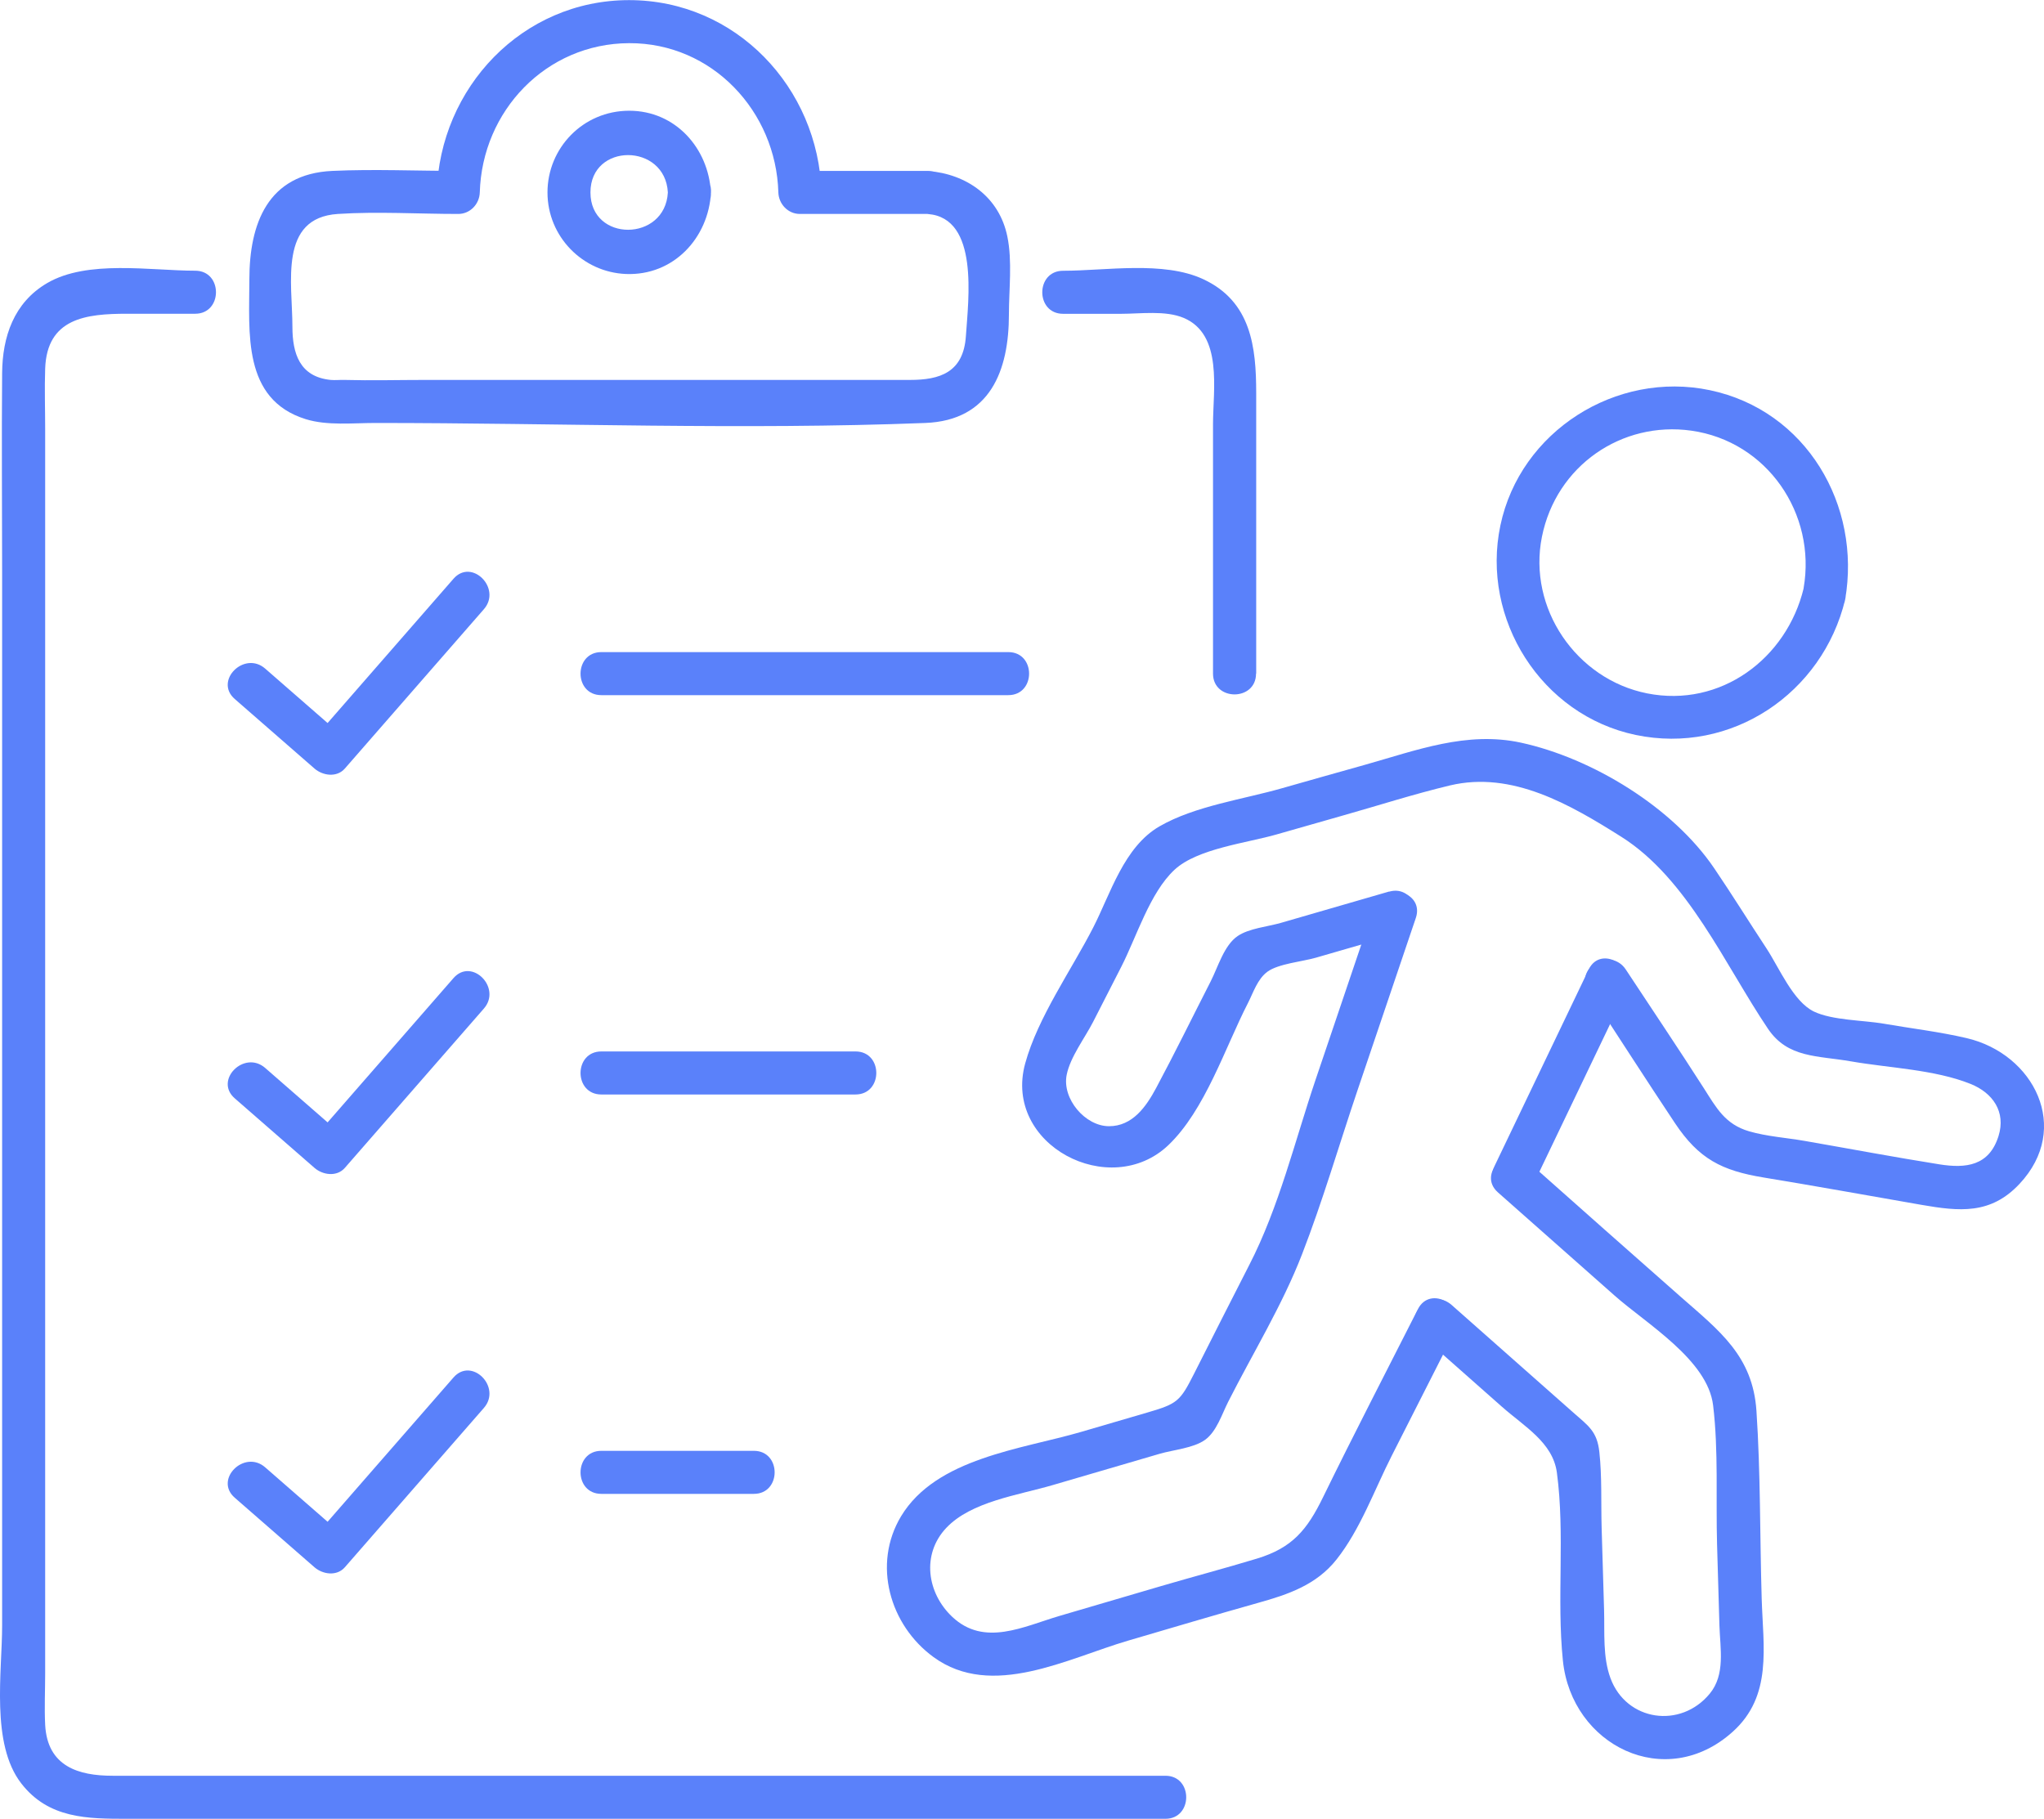
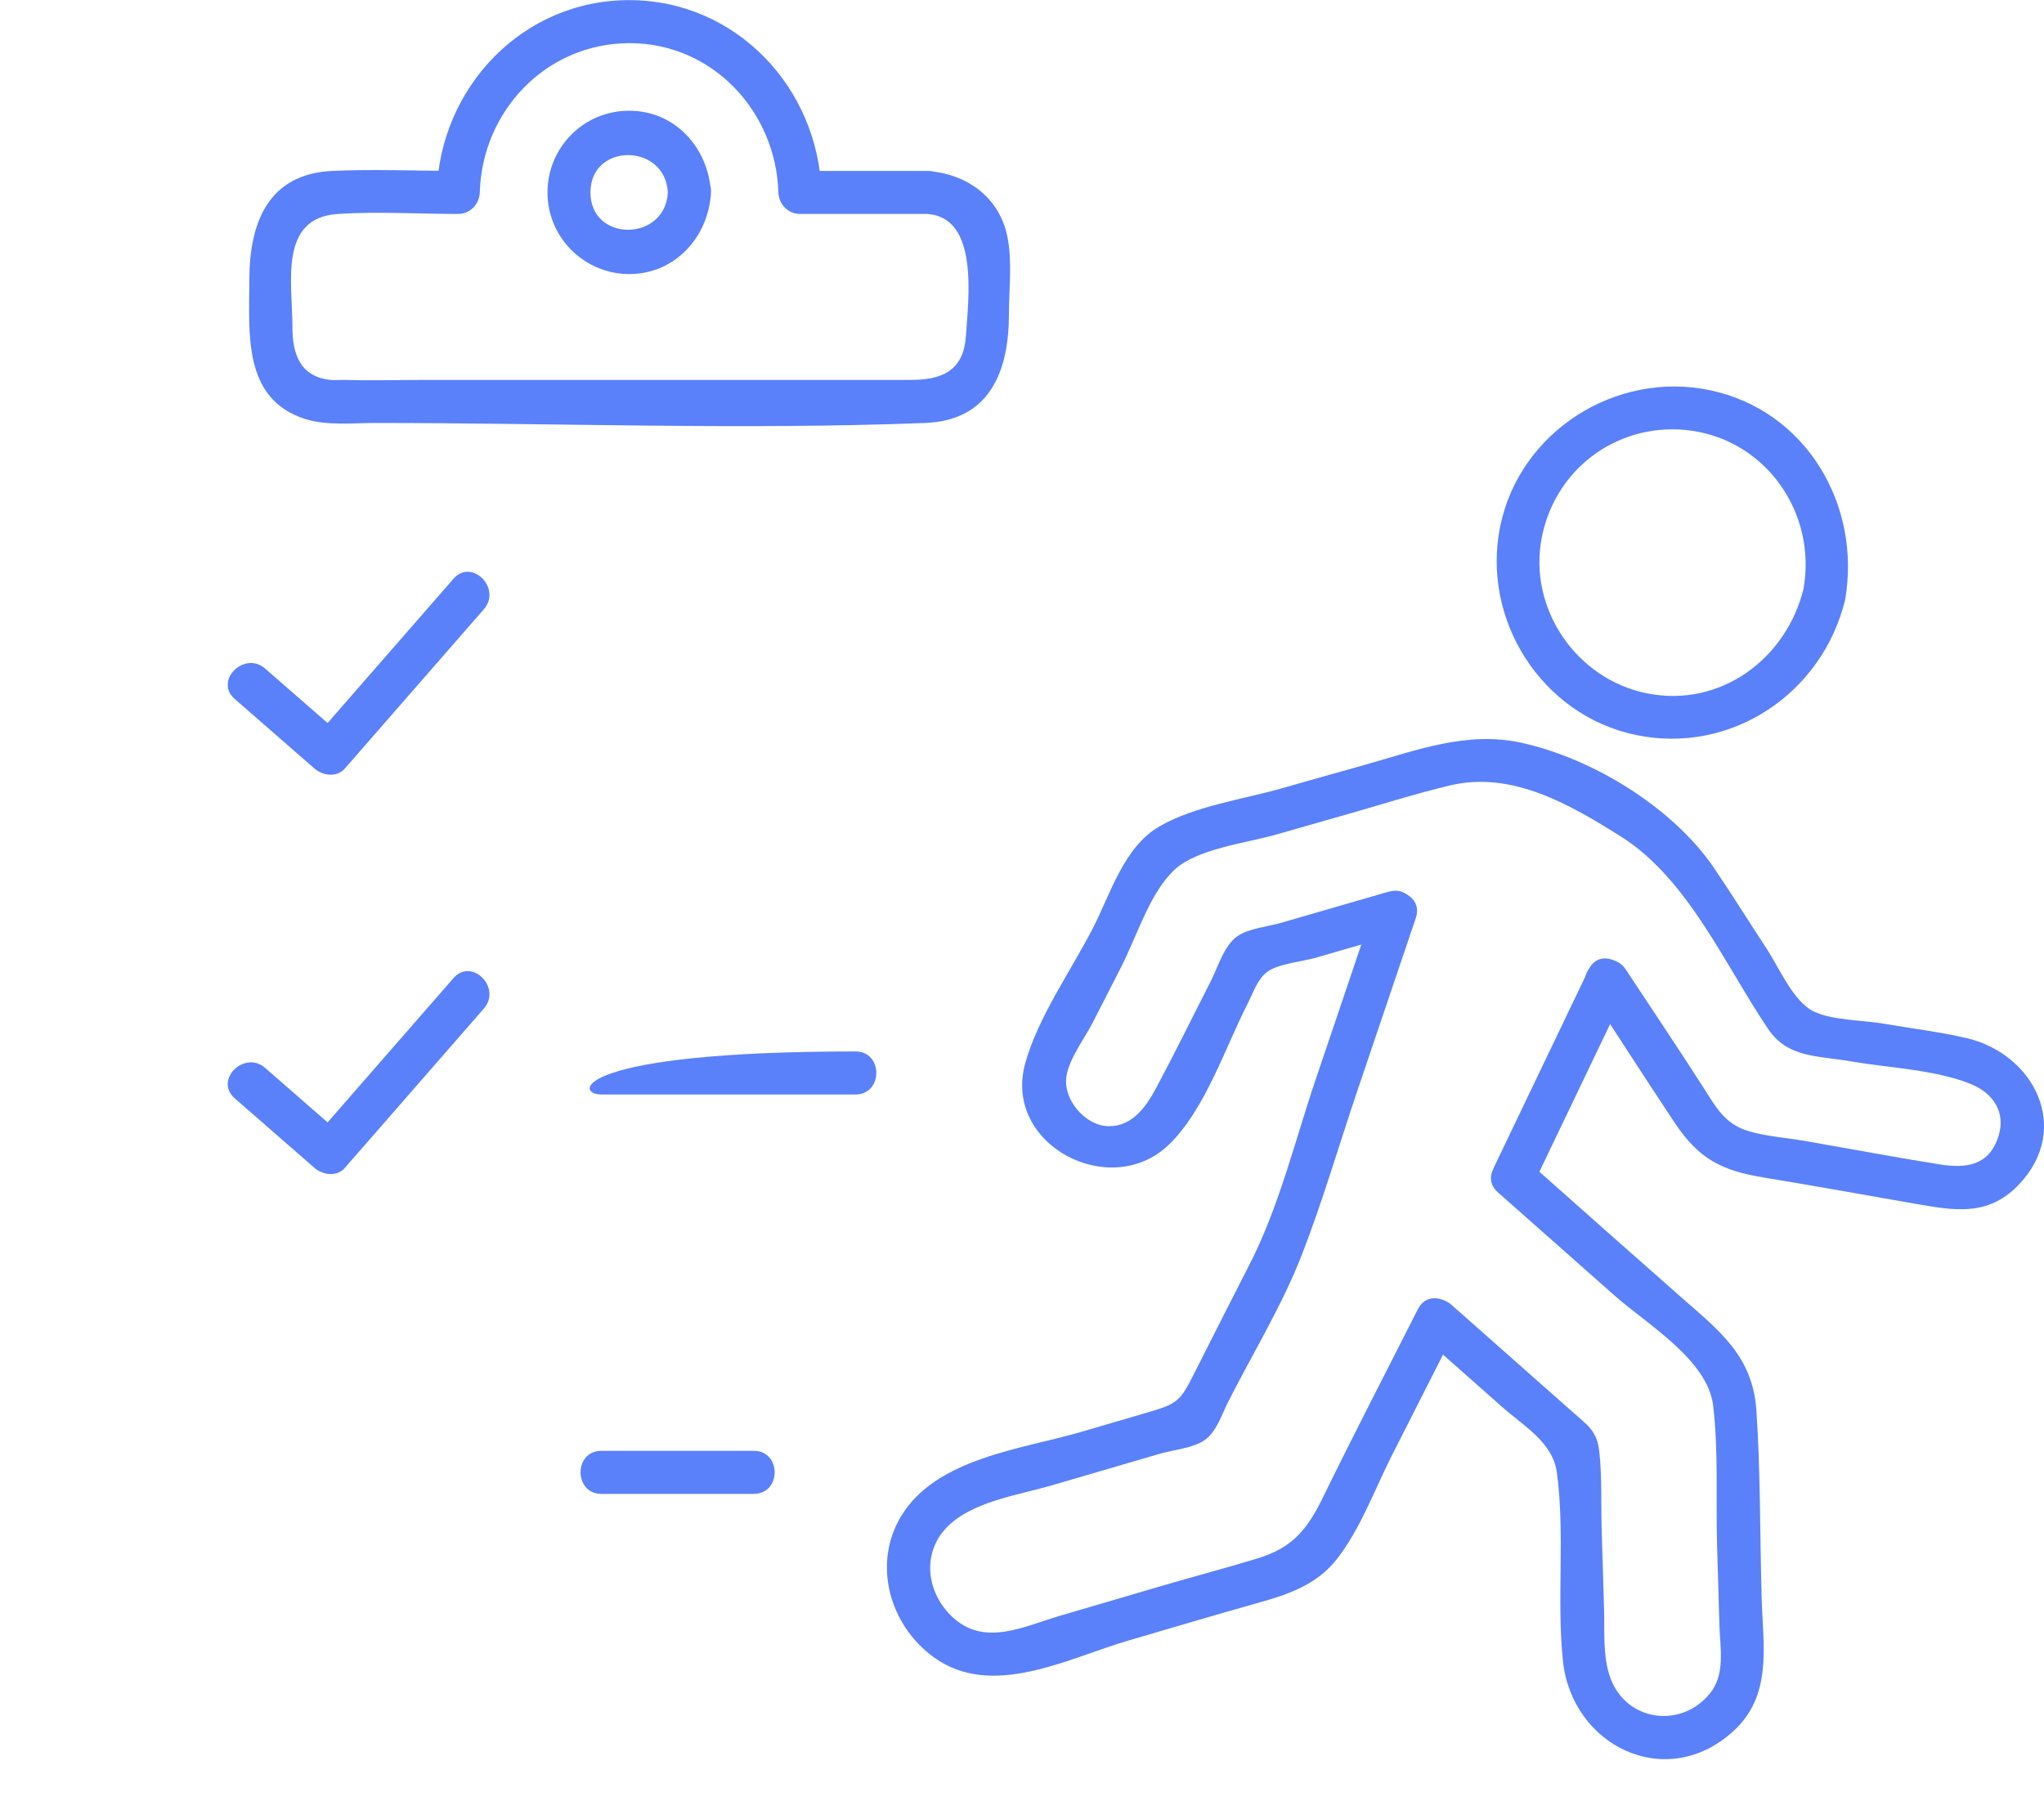
<svg xmlns="http://www.w3.org/2000/svg" width="100" height="89" viewBox="0 0 100 89" fill="none">
  <g id="icon1" clip-path="url(#clip0_1816_23669)">
    <g id="Group">
      <g id="Group_2">
        <g id="Group_3">
-           <path id="Vector" d="M29.42 34.012H49.33C50.685 34.012 50.688 31.906 49.33 31.906H29.42C28.065 31.906 28.061 34.012 29.42 34.012Z" fill="#5A81FA" />
          <path id="Vector_2" d="M11.485 34.201C12.783 35.334 14.082 36.468 15.384 37.602C15.791 37.956 16.479 38.054 16.872 37.602C19.139 35.004 21.406 32.404 23.674 29.807C24.561 28.789 23.077 27.294 22.185 28.319C19.918 30.916 17.651 33.516 15.384 36.113H16.872C15.573 34.98 14.275 33.846 12.973 32.713C11.955 31.825 10.46 33.309 11.485 34.201Z" fill="#5A81FA" />
        </g>
        <g id="Group_4">
-           <path id="Vector_3" d="M29.42 53.551H41.854C43.209 53.551 43.213 51.445 41.854 51.445H29.42C28.065 51.445 28.061 53.551 29.42 53.551Z" fill="#5A81FA" />
+           <path id="Vector_3" d="M29.42 53.551H41.854C43.209 53.551 43.213 51.445 41.854 51.445C28.065 51.445 28.061 53.551 29.42 53.551Z" fill="#5A81FA" />
          <path id="Vector_4" d="M11.485 53.74C12.783 54.873 14.082 56.007 15.384 57.141C15.791 57.495 16.479 57.593 16.872 57.141C19.139 54.543 21.406 51.943 23.674 49.346C24.561 48.328 23.077 46.833 22.185 47.858C19.918 50.455 17.651 53.055 15.384 55.653H16.872C15.573 54.519 14.275 53.385 12.973 52.252C11.955 51.364 10.46 52.848 11.485 53.74Z" fill="#5A81FA" />
        </g>
        <g id="Group_5">
          <path id="Vector_5" d="M29.42 73.092H36.881C38.236 73.092 38.239 70.986 36.881 70.986H29.42C28.065 70.986 28.061 73.092 29.42 73.092Z" fill="#5A81FA" />
-           <path id="Vector_6" d="M11.485 73.281C12.783 74.414 14.082 75.548 15.384 76.682C15.791 77.036 16.479 77.134 16.872 76.682C19.139 74.085 21.406 71.484 23.674 68.887C24.561 67.869 23.077 66.374 22.185 67.399C19.918 69.996 17.651 72.596 15.384 75.194H16.872C15.573 74.06 14.275 72.926 12.973 71.793C11.955 70.905 10.46 72.389 11.485 73.281Z" fill="#5A81FA" />
        </g>
      </g>
      <g id="Group_6">
-         <path id="Vector_7" d="M61.458 32.958V19.236C61.458 16.979 61.212 14.75 58.864 13.659C56.916 12.753 54.094 13.248 52.01 13.248C50.655 13.248 50.651 15.354 52.01 15.354H54.849C55.796 15.354 57.014 15.178 57.909 15.554C59.84 16.368 59.345 19.071 59.345 20.759V32.958C59.345 34.313 61.45 34.317 61.45 32.958H61.458Z" fill="#5A81FA" />
-         <path id="Vector_8" d="M9.549 13.245C7.362 13.245 4.277 12.697 2.305 13.852C0.673 14.807 0.118 16.484 0.104 18.257C0.076 21.507 0.104 24.756 0.104 28.003V79.528C0.104 81.816 -0.461 85.315 1.038 87.256C2.379 88.99 4.288 88.99 6.243 88.99H57.017C58.371 88.99 58.375 86.884 57.017 86.884H5.509C3.839 86.884 2.316 86.428 2.21 84.392C2.168 83.553 2.21 82.701 2.21 81.862V20.998C2.21 20.012 2.175 19.018 2.21 18.032C2.298 15.565 4.214 15.351 6.211 15.351H9.549C10.904 15.351 10.907 13.245 9.549 13.245Z" fill="#5A81FA" />
        <path id="Vector_9" d="M32.674 9.415C32.544 11.841 28.887 11.862 28.887 9.415C28.887 6.969 32.544 6.99 32.674 9.415C32.748 10.763 34.854 10.77 34.78 9.415C34.664 7.25 33.043 5.418 30.783 5.418C28.522 5.418 26.785 7.246 26.785 9.415C26.785 11.584 28.515 13.322 30.625 13.406C32.948 13.497 34.664 11.648 34.784 9.415C34.857 8.061 32.752 8.064 32.678 9.415H32.674Z" fill="#5A81FA" />
        <path id="Vector_10" d="M45.401 8.362H39.137L40.19 9.415C40.039 4.298 36.01 0.006 30.777 0.006C25.544 0.006 21.515 4.298 21.367 9.415L22.42 8.362C20.371 8.362 18.3 8.268 16.254 8.362C13.092 8.51 12.2 10.949 12.2 13.676C12.2 16.252 11.839 19.541 14.959 20.509C16.008 20.835 17.272 20.695 18.356 20.695C27.306 20.695 36.325 21.043 45.268 20.695C48.448 20.572 49.36 18.126 49.36 15.382C49.36 14.157 49.532 12.781 49.283 11.57C48.886 9.633 47.297 8.517 45.405 8.366C44.054 8.257 44.061 10.363 45.405 10.472C47.907 10.675 47.374 14.662 47.255 16.445C47.135 18.228 45.977 18.589 44.52 18.589H20.792C19.479 18.589 18.163 18.625 16.854 18.589C16.633 18.582 16.398 18.61 16.177 18.589C14.653 18.435 14.306 17.284 14.306 15.982C14.306 13.855 13.622 10.658 16.528 10.468C18.476 10.342 20.469 10.468 22.42 10.468C23.003 10.468 23.456 9.984 23.473 9.415C23.589 5.425 26.713 2.129 30.777 2.112C34.844 2.094 37.968 5.453 38.08 9.415C38.098 9.984 38.551 10.468 39.133 10.468H45.398C46.753 10.468 46.756 8.362 45.398 8.362H45.401Z" fill="#5A81FA" />
      </g>
    </g>
    <g id="Group_7">
      <path id="Vector_11" d="M88.243 28.778C87.411 32.224 84.182 34.639 80.585 33.926C77.114 33.235 74.737 29.757 75.436 26.268C76.134 22.78 79.349 20.593 82.743 21.071C86.456 21.593 88.871 25.138 88.239 28.778C88.011 30.104 90.04 30.673 90.271 29.339C91.071 24.731 88.379 20.084 83.652 19.091C79.068 18.13 74.373 21.095 73.404 25.71C72.442 30.29 75.404 34.99 80.023 35.959C84.698 36.938 89.166 33.923 90.271 29.339C90.587 28.023 88.558 27.462 88.239 28.778H88.243Z" fill="#5A81FA" />
      <path id="Vector_12" d="M69.528 65.334C70.844 66.496 72.16 67.661 73.476 68.826C74.571 69.795 75.968 70.574 76.168 72.048C76.575 75.073 76.151 78.215 76.463 81.254C76.888 85.399 81.478 87.694 84.77 84.732C86.725 82.974 86.258 80.594 86.188 78.211C86.097 75.161 86.136 72.076 85.932 69.033C85.753 66.345 84.128 65.12 82.229 63.453C79.734 61.26 77.256 59.055 74.771 56.851C73.761 55.956 72.266 57.438 73.283 58.34C75.182 60.024 77.084 61.705 78.987 63.386C80.552 64.773 83.546 66.534 83.812 68.763C84.079 70.985 83.942 73.333 84.005 75.572C84.044 76.891 84.082 78.215 84.121 79.534C84.156 80.668 84.419 81.931 83.647 82.868C82.222 84.599 79.573 84.216 78.793 82.117C78.407 81.078 78.509 79.882 78.478 78.79C78.439 77.442 78.397 76.095 78.358 74.747C78.323 73.526 78.379 72.255 78.246 71.041C78.134 70.026 77.716 69.77 76.94 69.086C74.968 67.338 72.996 65.594 71.02 63.85C70.009 62.955 68.514 64.439 69.531 65.338L69.528 65.334Z" fill="#5A81FA" />
      <path id="Vector_13" d="M67.963 43.62C66.198 44.132 64.432 44.641 62.667 45.154C62.025 45.34 61.108 45.42 60.55 45.799C59.884 46.252 59.585 47.326 59.231 48.017C58.343 49.755 57.483 51.513 56.563 53.233C56.076 54.142 55.409 55.107 54.251 55.103C53.093 55.1 51.948 53.763 52.187 52.583C52.366 51.709 53.071 50.794 53.478 50C53.938 49.102 54.398 48.2 54.858 47.301C55.602 45.848 56.258 43.669 57.465 42.553C58.585 41.514 61.021 41.244 62.46 40.826C63.509 40.524 64.558 40.226 65.608 39.928C67.38 39.429 69.149 38.857 70.939 38.429C73.982 37.706 76.825 39.37 79.32 40.942C82.577 42.999 84.391 47.217 86.497 50.337C87.469 51.776 88.912 51.643 90.561 51.931C92.432 52.257 94.643 52.327 96.405 53.033C97.496 53.471 98.146 54.401 97.774 55.588C97.314 57.048 96.18 57.174 94.889 56.97C92.685 56.619 90.491 56.205 88.294 55.823C87.406 55.668 86.441 55.605 85.571 55.352C84.395 55.008 83.967 54.198 83.36 53.247C82.11 51.295 80.815 49.372 79.541 47.438C78.801 46.312 76.975 47.364 77.723 48.502C79.134 50.646 80.52 52.815 81.945 54.952C83.114 56.707 84.237 57.276 86.283 57.613C88.859 58.037 91.428 58.501 94.001 58.95C95.861 59.273 97.388 59.434 98.799 57.928C101.368 55.194 99.5 51.562 96.219 50.794C94.885 50.481 93.495 50.32 92.144 50.084C91.168 49.916 89.656 49.927 88.747 49.495C87.729 49.007 87.041 47.343 86.424 46.406C85.567 45.104 84.742 43.774 83.868 42.486C81.847 39.503 77.909 37.099 74.41 36.337C71.76 35.762 69.293 36.713 66.773 37.422C65.429 37.801 64.081 38.176 62.737 38.562C60.835 39.11 58.462 39.429 56.725 40.433C54.988 41.437 54.331 43.725 53.489 45.371C52.419 47.463 50.776 49.772 50.155 52.036C49.063 56.023 54.31 58.743 57.16 56.03C58.954 54.321 59.936 51.257 61.049 49.088C61.319 48.561 61.516 47.908 62.007 47.544C62.537 47.154 63.734 47.045 64.376 46.859C65.759 46.459 67.138 46.059 68.521 45.659C69.819 45.283 69.268 43.251 67.959 43.627L67.963 43.62Z" fill="#5A81FA" />
      <path id="Vector_14" d="M67.229 44.357C66.274 47.179 65.32 50.001 64.365 52.822C63.351 55.823 62.572 59.07 61.119 61.891C60.206 63.667 59.311 65.45 58.409 67.23C57.739 68.553 57.602 68.683 56.173 69.1C55.082 69.419 53.99 69.739 52.899 70.058C49.997 70.908 45.806 71.329 44.083 74.189C42.672 76.534 43.525 79.513 45.673 81.079C48.526 83.156 52.225 81.142 55.198 80.271C57.314 79.65 59.427 79.022 61.55 78.425C63.024 78.015 64.404 77.544 65.386 76.305C66.552 74.835 67.246 72.884 68.092 71.22C69.124 69.184 70.156 67.149 71.188 65.117C71.798 63.909 69.984 62.843 69.37 64.053C67.819 67.117 66.236 70.167 64.73 73.252C63.951 74.849 63.231 75.733 61.491 76.26C59.929 76.734 58.346 77.151 56.781 77.611C55.135 78.095 53.489 78.576 51.843 79.061C50.077 79.58 48.157 80.587 46.589 79.11C45.35 77.945 45.076 76.049 46.294 74.758C47.512 73.466 49.814 73.157 51.502 72.662C53.19 72.168 54.994 71.641 56.742 71.129C57.405 70.936 58.392 70.855 58.957 70.448C59.522 70.041 59.781 69.191 60.087 68.588C61.287 66.219 62.74 63.853 63.698 61.376C64.713 58.761 65.506 56.034 66.404 53.377C67.359 50.555 68.313 47.733 69.268 44.912C69.703 43.624 67.671 43.073 67.236 44.35L67.229 44.357Z" fill="#5A81FA" />
      <path id="Vector_15" d="M77.725 47.434C76.188 50.642 74.651 53.853 73.114 57.061C72.531 58.279 74.346 59.346 74.932 58.125C76.469 54.917 78.006 51.706 79.543 48.498C80.126 47.28 78.312 46.213 77.725 47.434Z" fill="#5A81FA" />
    </g>
  </g>
  <defs>
    <clipPath id="clip0_1816_23669">
      <rect width="100" height="88.987" fill="white" transform="translate(0 0.006)" />
    </clipPath>
  </defs>
</svg>